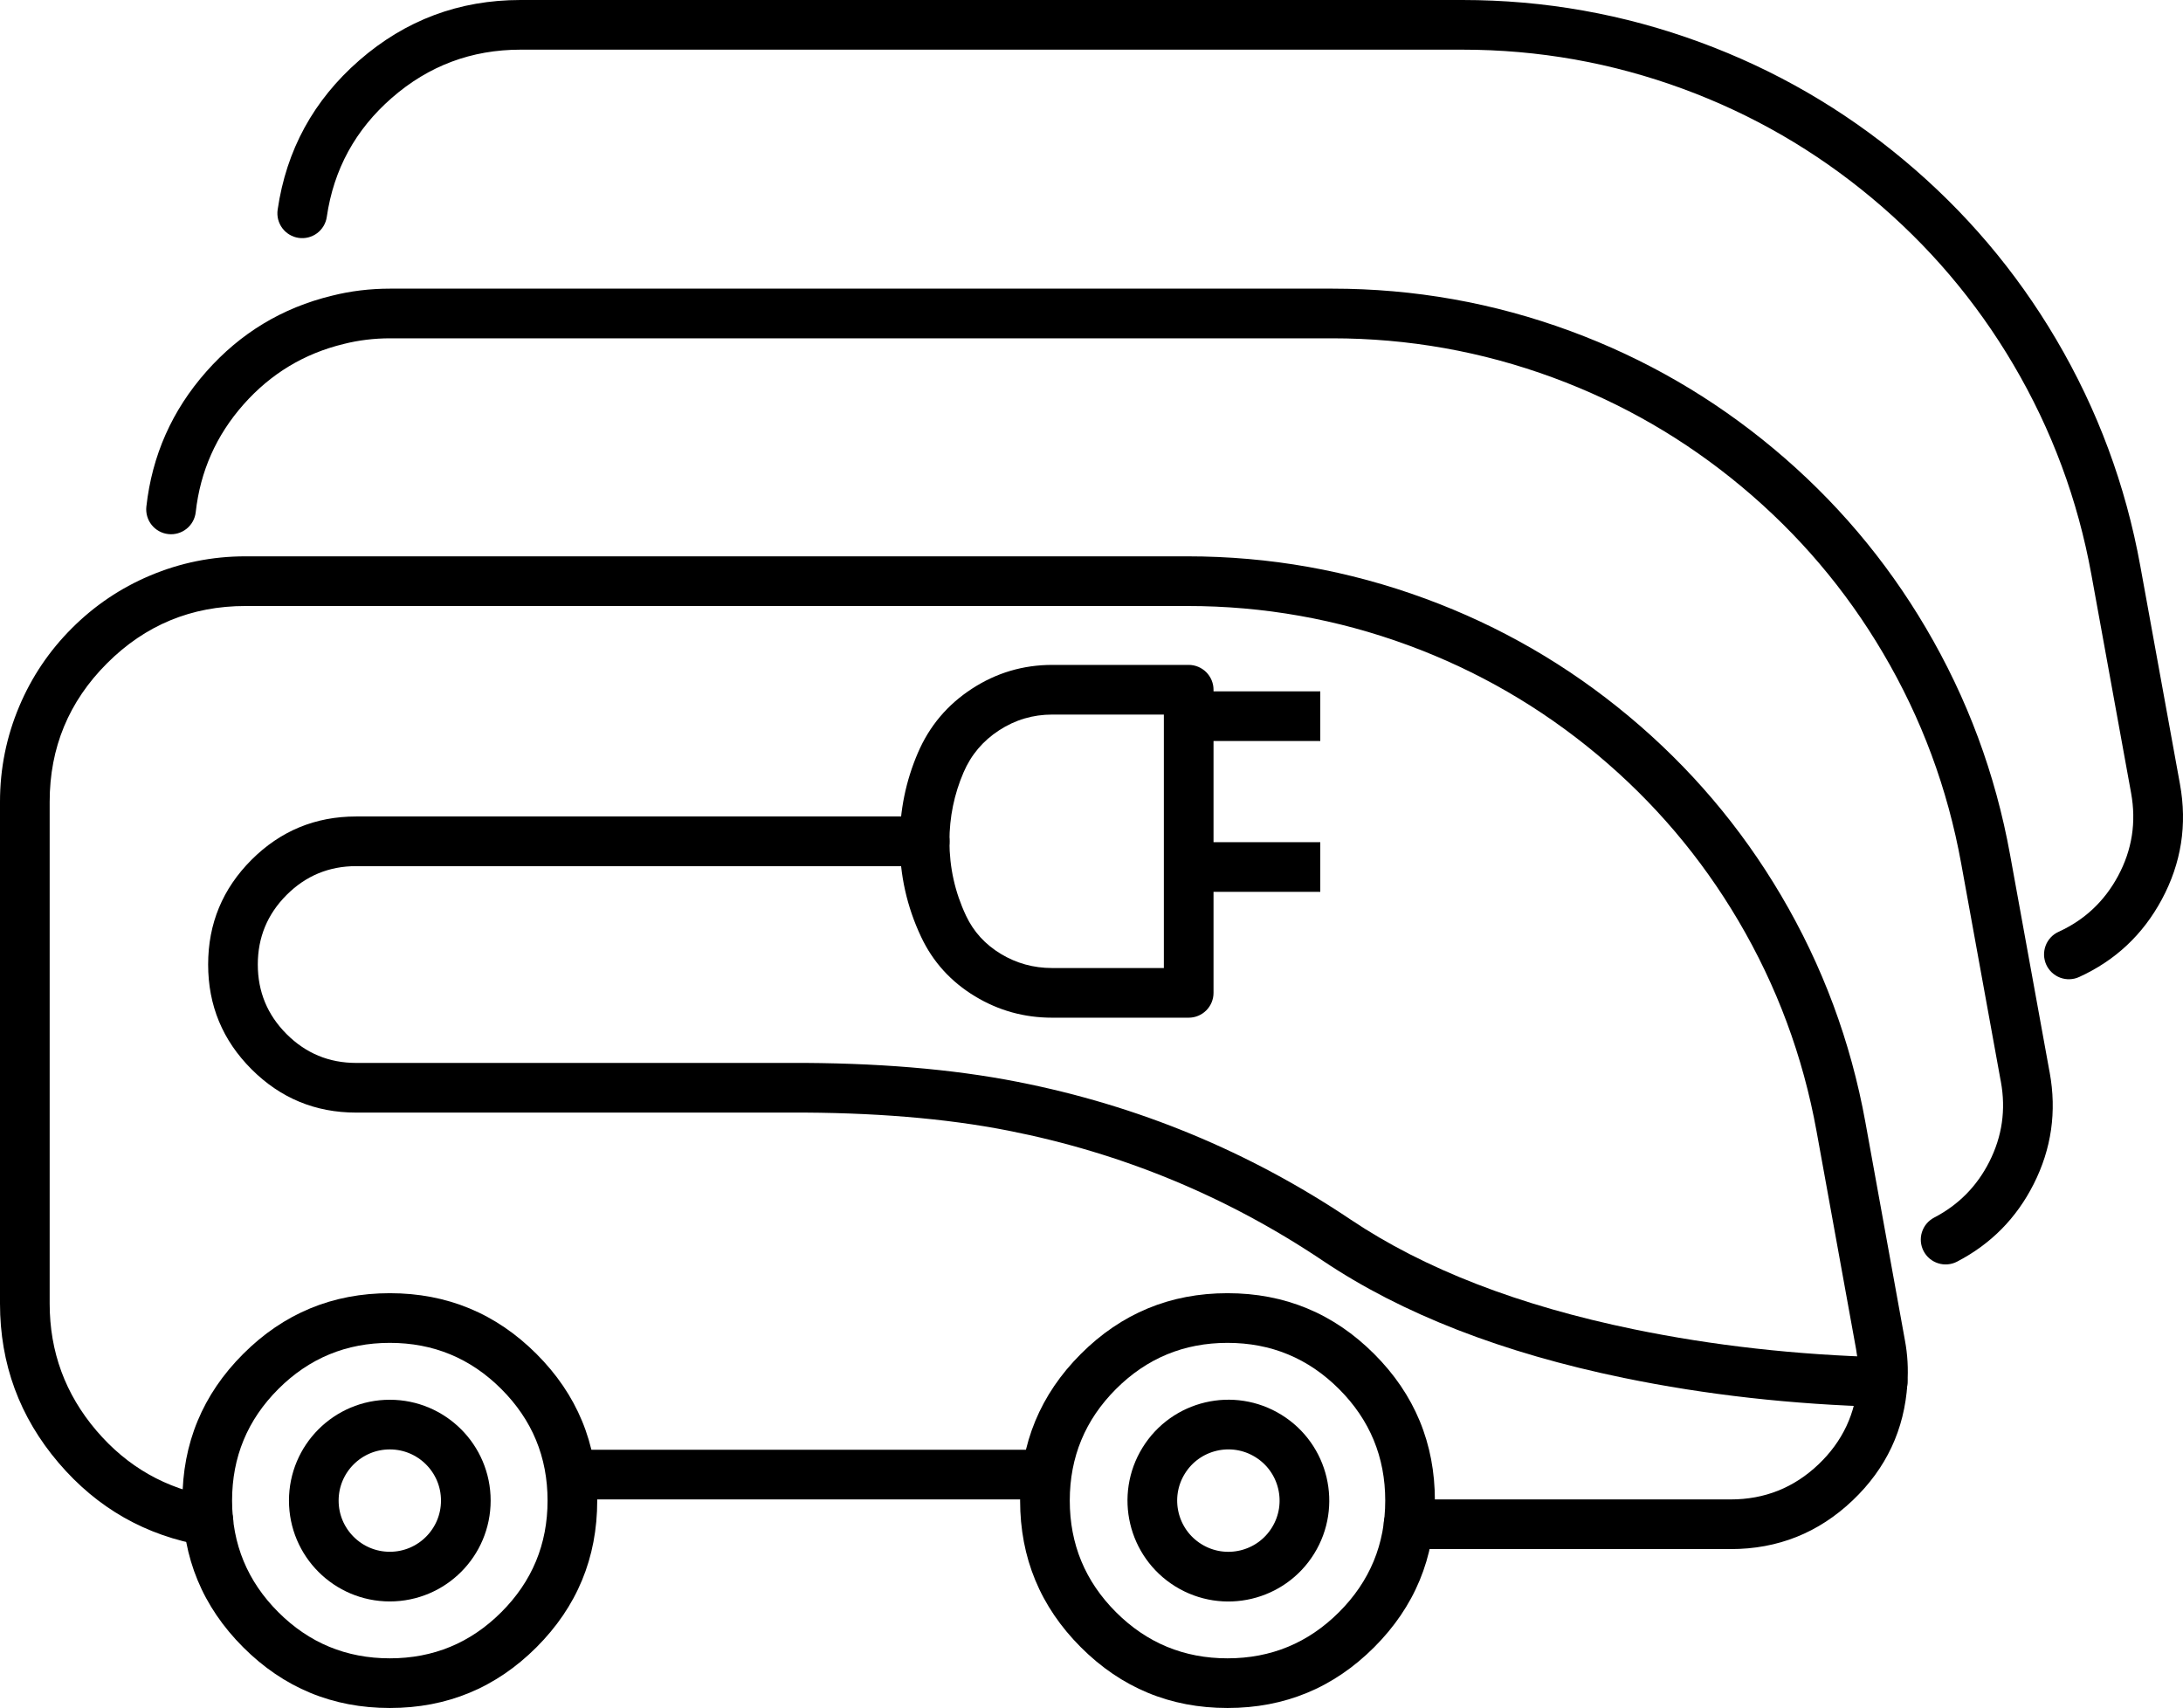
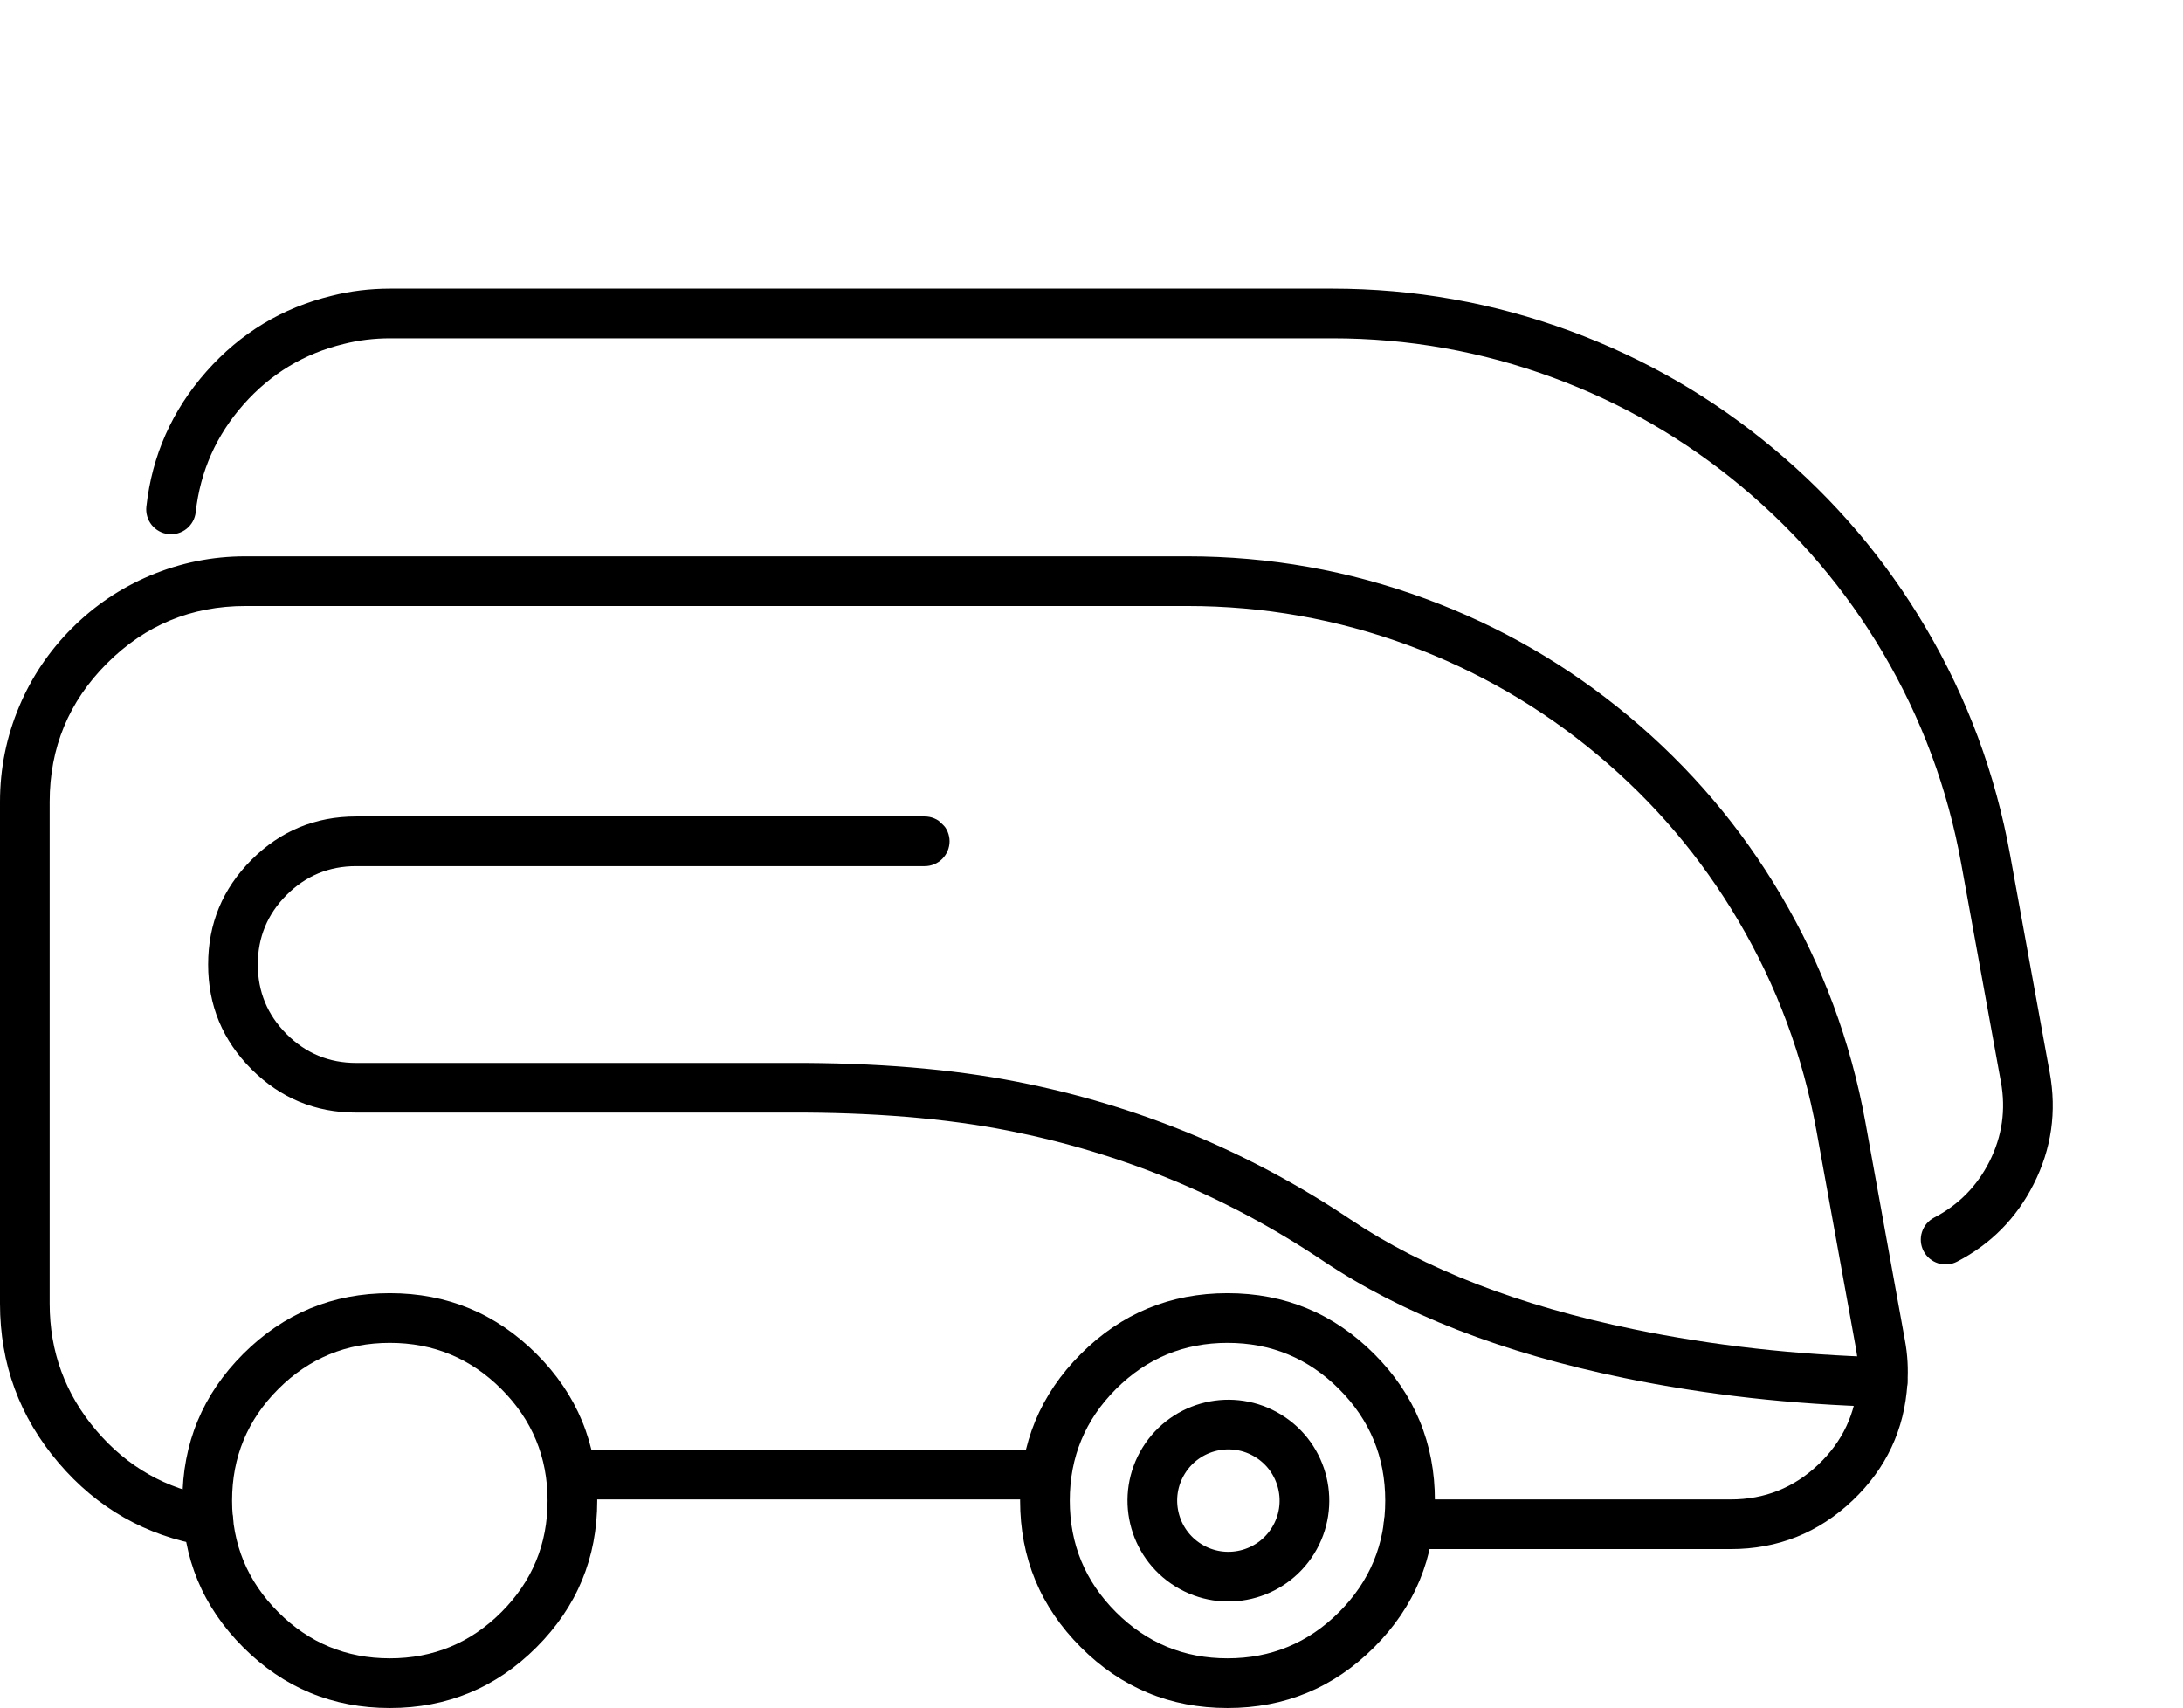
<svg xmlns="http://www.w3.org/2000/svg" fill="none" version="1.1" width="87.912" height="68.782" viewBox="0 0 87.912 68.782">
  <g style="mix-blend-mode:passthrough">
    <g>
-       <path d="M48.87,27.776L48.87,39.983Q48.87,40.082,48.851,40.178Q48.831,40.275,48.794,40.366Q48.756,40.457,48.701,40.539Q48.646,40.621,48.577,40.69Q48.507,40.76,48.425,40.815Q48.343,40.87,48.252,40.907Q48.161,40.945,48.065,40.964Q47.968,40.983,47.87,40.983L42.368,40.983Q40.689,40.983,39.268,40.124Q37.806,39.24,37.094,37.728Q36.235,35.907,36.235,33.88Q36.235,32.016,36.965,30.317Q37.659,28.7,39.142,27.735Q40.615,26.776,42.376,26.776L47.87,26.776Q47.968,26.776,48.065,26.795Q48.161,26.815,48.252,26.852Q48.343,26.89,48.425,26.945Q48.507,26.999,48.577,27.069Q48.646,27.139,48.701,27.221Q48.756,27.303,48.794,27.394Q48.831,27.485,48.851,27.581Q48.87,27.678,48.87,27.776ZM46.87,27.776L47.87,27.776L47.87,28.776L42.376,28.776Q41.208,28.776,40.234,29.411Q39.258,30.046,38.803,31.106Q38.235,32.427,38.235,33.88Q38.235,35.459,38.903,36.876Q39.358,37.841,40.303,38.413Q41.247,38.983,42.368,38.983L47.87,38.983L47.87,39.983L46.87,39.983L46.87,27.776Z" fill="#000000" fill-opacity="1" />
-     </g>
+       </g>
    <g>
-       <line x1="47.868" y1="34.916" x2="53.169" y2="34.916" fill-opacity="0" stroke-opacity="1" stroke="#000000" fill="none" stroke-width="2" stroke-linecap="ROUND" stroke-linejoin="round" />
-     </g>
+       </g>
    <g>
-       <line x1="47.868" y1="28.842" x2="53.169" y2="28.842" fill-opacity="0" stroke-opacity="1" stroke="#000000" fill="none" stroke-width="2" stroke-linecap="ROUND" stroke-linejoin="round" />
-     </g>
+       </g>
    <g>
-       <path d="M75.788,56.657Q70.34,56.51,65.397,55.491Q58.052,53.978,53.274,50.771Q47.479,46.884,40.599,45.53Q36.816,44.786,31.788,44.804Q31.462,44.805,31.313,44.805L14.344,44.805Q11.874,44.805,10.128,43.058Q8.382,41.312,8.382,38.842Q8.382,36.373,10.128,34.626Q11.874,32.88,14.344,32.88L37.24,32.88Q37.338,32.88,37.435,32.899Q37.531,32.918,37.622,32.956Q37.713,32.994,37.795,33.048Q37.877,33.103,37.947,33.173Q38.016,33.242,38.071,33.324Q38.126,33.406,38.163,33.497Q38.201,33.588,38.22,33.685Q38.24,33.781,38.24,33.88Q38.24,33.978,38.22,34.075Q38.201,34.171,38.163,34.262Q38.126,34.353,38.071,34.435Q38.016,34.517,37.947,34.587Q37.877,34.657,37.795,34.711Q37.713,34.766,37.622,34.804Q37.531,34.841,37.435,34.861Q37.338,34.88,37.24,34.88L14.344,34.88Q12.703,34.88,11.542,36.04Q10.382,37.201,10.382,38.842Q10.382,40.484,11.542,41.644Q12.703,42.805,14.344,42.805L31.313,42.805Q31.459,42.805,31.781,42.804Q37.008,42.785,40.985,43.568Q48.259,44.999,54.389,49.111Q58.84,52.098,65.801,53.532Q70.57,54.515,75.842,54.658Q75.941,54.66,76.037,54.682Q76.133,54.704,76.223,54.744Q76.313,54.784,76.393,54.841Q76.474,54.898,76.541,54.97Q76.609,55.041,76.661,55.125Q76.714,55.208,76.749,55.3Q76.784,55.392,76.801,55.489Q76.818,55.586,76.815,55.684Q76.812,55.783,76.79,55.879Q76.769,55.975,76.728,56.065Q76.688,56.155,76.631,56.235Q76.575,56.316,76.503,56.383Q76.432,56.451,76.348,56.504Q76.265,56.556,76.173,56.591Q76.081,56.627,75.984,56.643Q75.887,56.66,75.788,56.657Z" fill="#000000" fill-opacity="1" />
+       <path d="M75.788,56.657Q70.34,56.51,65.397,55.491Q58.052,53.978,53.274,50.771Q47.479,46.884,40.599,45.53Q36.816,44.786,31.788,44.804Q31.462,44.805,31.313,44.805L14.344,44.805Q11.874,44.805,10.128,43.058Q8.382,41.312,8.382,38.842Q8.382,36.373,10.128,34.626Q11.874,32.88,14.344,32.88L37.24,32.88Q37.338,32.88,37.435,32.899Q37.531,32.918,37.622,32.956Q37.713,32.994,37.795,33.048Q38.016,33.242,38.071,33.324Q38.126,33.406,38.163,33.497Q38.201,33.588,38.22,33.685Q38.24,33.781,38.24,33.88Q38.24,33.978,38.22,34.075Q38.201,34.171,38.163,34.262Q38.126,34.353,38.071,34.435Q38.016,34.517,37.947,34.587Q37.877,34.657,37.795,34.711Q37.713,34.766,37.622,34.804Q37.531,34.841,37.435,34.861Q37.338,34.88,37.24,34.88L14.344,34.88Q12.703,34.88,11.542,36.04Q10.382,37.201,10.382,38.842Q10.382,40.484,11.542,41.644Q12.703,42.805,14.344,42.805L31.313,42.805Q31.459,42.805,31.781,42.804Q37.008,42.785,40.985,43.568Q48.259,44.999,54.389,49.111Q58.84,52.098,65.801,53.532Q70.57,54.515,75.842,54.658Q75.941,54.66,76.037,54.682Q76.133,54.704,76.223,54.744Q76.313,54.784,76.393,54.841Q76.474,54.898,76.541,54.97Q76.609,55.041,76.661,55.125Q76.714,55.208,76.749,55.3Q76.784,55.392,76.801,55.489Q76.818,55.586,76.815,55.684Q76.812,55.783,76.79,55.879Q76.769,55.975,76.728,56.065Q76.688,56.155,76.631,56.235Q76.575,56.316,76.503,56.383Q76.432,56.451,76.348,56.504Q76.265,56.556,76.173,56.591Q76.081,56.627,75.984,56.643Q75.887,56.66,75.788,56.657Z" fill="#000000" fill-opacity="1" />
    </g>
    <g>
      <line x1="22.989" y1="59.383" x2="42.141" y2="59.383" fill-opacity="0" stroke-opacity="1" stroke="#000000" fill="none" stroke-width="2" stroke-linecap="ROUND" stroke-linejoin="round" />
    </g>
    <g>
      <path d="M8.228,62.246Q4.696,61.648,2.361,58.911Q0,56.142,0,52.496L0,32.291Q0,30.279,0.777,28.441Q1.527,26.666,2.895,25.299Q4.263,23.931,6.037,23.181Q7.875,22.404,9.887,22.404L47.815,22.404Q52.773,22.404,57.403,24.109Q61.905,25.766,65.598,28.848Q69.291,31.93,71.728,36.062Q74.234,40.311,75.121,45.19L76.713,53.972Q76.874,54.83,76.813,55.725Q76.636,58.492,74.61,60.421Q72.548,62.383,69.694,62.383L56.725,62.383Q56.627,62.383,56.53,62.364Q56.434,62.345,56.343,62.307Q56.252,62.27,56.17,62.215Q56.088,62.16,56.018,62.091Q55.949,62.021,55.894,61.939Q55.839,61.857,55.801,61.766Q55.764,61.675,55.745,61.579Q55.725,61.482,55.725,61.383Q55.725,61.285,55.745,61.188Q55.764,61.092,55.801,61.001Q55.839,60.91,55.894,60.828Q55.949,60.746,56.018,60.676Q56.088,60.607,56.17,60.552Q56.252,60.497,56.343,60.46Q56.434,60.422,56.53,60.403Q56.627,60.383,56.725,60.383L69.694,60.383Q71.749,60.383,73.231,58.973Q74.69,57.583,74.818,55.59Q74.861,54.948,74.746,54.329L73.153,45.547Q72.33,41.02,70.006,37.078Q67.745,33.244,64.317,30.384Q60.889,27.524,56.712,25.985Q52.417,24.404,47.815,24.404L9.887,24.404Q6.618,24.404,4.309,26.713Q2,29.022,2,32.291L2,52.496Q2,55.405,3.883,57.613Q5.746,59.797,8.562,60.274Q8.659,60.29,8.751,60.325Q8.843,60.36,8.926,60.412Q9.01,60.465,9.081,60.532Q9.153,60.6,9.21,60.68Q9.267,60.76,9.307,60.85Q9.348,60.94,9.37,61.036Q9.392,61.132,9.394,61.231Q9.397,61.329,9.381,61.426Q9.364,61.523,9.329,61.615Q9.294,61.707,9.242,61.791Q9.19,61.874,9.122,61.946Q9.054,62.018,8.974,62.075Q8.894,62.132,8.804,62.172Q8.714,62.212,8.618,62.234Q8.522,62.256,8.424,62.259Q8.325,62.262,8.228,62.246Z" fill="#000000" fill-opacity="1" />
    </g>
    <g>
      <path d="M49.433,54.078Q46.802,54.078,44.941,55.938Q43.081,57.799,43.081,60.43Q43.081,63.061,44.941,64.922Q46.802,66.782,49.433,66.782Q52.064,66.782,53.925,64.922Q55.785,63.061,55.785,60.43Q55.785,57.799,53.925,55.938Q52.064,54.078,49.433,54.078ZM49.433,52.078Q52.893,52.078,55.339,54.524Q57.785,56.97,57.785,60.43Q57.785,63.889,55.339,66.336Q52.893,68.782,49.433,68.782Q45.973,68.782,43.527,66.336Q41.081,63.889,41.081,60.43Q41.081,56.97,43.527,54.524Q45.973,52.078,49.433,52.078Z" fill="#000000" fill-opacity="1" />
    </g>
    <g transform="matrix(0.526,-0.851,0.851,0.526,-30.805,67.598)">
      <ellipse cx="48.281" cy="64.486" rx="3.061" ry="3.061" fill-opacity="0" stroke-opacity="1" stroke="#000000" fill="none" stroke-width="2" stroke-linecap="ROUND" stroke-linejoin="round" />
    </g>
    <g>
      <path d="M15.699,54.078Q13.067,54.078,11.207,55.938Q9.346,57.799,9.346,60.43Q9.346,63.061,11.207,64.922Q13.067,66.782,15.699,66.782Q18.33,66.782,20.19,64.922Q22.051,63.061,22.051,60.43Q22.051,57.799,20.19,55.938Q18.33,54.078,15.699,54.078ZM15.699,52.078Q19.158,52.078,21.605,54.524Q24.051,56.97,24.051,60.43Q24.051,63.889,21.605,66.336Q19.158,68.782,15.699,68.782Q12.239,68.782,9.793,66.336Q7.346,63.889,7.346,60.43Q7.346,56.97,9.793,54.524Q12.239,52.078,15.699,52.078Z" fill="#000000" fill-opacity="1" />
    </g>
    <g>
-       <ellipse cx="15.698" cy="60.43" rx="3.061" ry="3.061" fill-opacity="0" stroke-opacity="1" stroke="#000000" fill="none" stroke-width="2" stroke-linecap="ROUND" stroke-linejoin="round" />
-     </g>
+       </g>
    <g>
      <path d="M5.894,20.404Q6.239,17.305,8.31,14.963Q10.367,12.637,13.365,11.909Q14.491,11.624,15.718,11.624L53.645,11.624Q58.604,11.624,63.234,13.329Q67.736,14.988,71.429,18.071Q75.122,21.154,77.557,25.287Q80.062,29.537,80.947,34.415L82.525,43.097L82.543,43.189Q82.975,45.556,81.898,47.685Q80.856,49.745,78.814,50.807Q78.727,50.852,78.632,50.88Q78.537,50.907,78.439,50.916Q78.341,50.925,78.243,50.914Q78.145,50.903,78.052,50.873Q77.958,50.844,77.871,50.796Q77.785,50.749,77.709,50.686Q77.634,50.622,77.572,50.545Q77.511,50.469,77.465,50.381Q77.42,50.294,77.392,50.199Q77.365,50.105,77.356,50.007Q77.348,49.909,77.358,49.811Q77.369,49.713,77.399,49.619Q77.429,49.525,77.476,49.439Q77.523,49.352,77.587,49.277Q77.65,49.201,77.727,49.14Q77.804,49.078,77.891,49.033Q79.362,48.268,80.114,46.782Q80.887,45.253,80.578,43.562L80.557,43.454L78.979,34.772Q78.158,30.245,75.834,26.302Q73.574,22.467,70.147,19.606Q66.72,16.745,62.542,15.206Q58.247,13.624,53.645,13.624L15.718,13.624Q14.741,13.624,13.837,13.853Q11.449,14.433,9.808,16.287Q8.157,18.155,7.882,20.625Q7.871,20.723,7.841,20.817Q7.812,20.911,7.764,20.997Q7.717,21.083,7.653,21.158Q7.59,21.234,7.513,21.295Q7.436,21.357,7.348,21.402Q7.261,21.447,7.166,21.475Q7.072,21.502,6.974,21.511Q6.876,21.519,6.778,21.508Q6.68,21.497,6.586,21.468Q6.492,21.438,6.406,21.39Q6.319,21.343,6.244,21.279Q6.169,21.216,6.107,21.139Q6.046,21.062,6,20.975Q5.955,20.887,5.928,20.793Q5.9,20.698,5.892,20.6Q5.883,20.502,5.894,20.404Z" fill="#000000" fill-opacity="1" />
    </g>
    <g>
-       <path d="M11.181,8.446Q11.706,4.84,14.466,2.432Q17.256,0,20.962,0L58.89,0Q63.848,0,68.478,1.706Q72.98,3.364,76.673,6.447Q80.366,9.53,82.802,13.663Q85.307,17.913,86.192,22.791L87.789,31.573Q88.237,34.031,87.059,36.221Q85.916,38.347,83.731,39.344Q83.641,39.385,83.546,39.408Q83.45,39.431,83.351,39.434Q83.253,39.438,83.156,39.422Q83.058,39.406,82.966,39.372Q82.874,39.337,82.79,39.285Q82.706,39.233,82.634,39.166Q82.562,39.099,82.505,39.019Q82.447,38.94,82.406,38.85Q82.365,38.76,82.343,38.664Q82.32,38.569,82.316,38.47Q82.313,38.372,82.329,38.275Q82.345,38.177,82.379,38.085Q82.413,37.993,82.465,37.909Q82.517,37.825,82.584,37.753Q82.651,37.681,82.731,37.623Q82.811,37.566,82.901,37.525Q84.474,36.807,85.298,35.274Q86.144,33.701,85.821,31.931L84.224,23.148Q83.403,18.621,81.079,14.678Q78.819,10.844,75.391,7.982Q71.964,5.121,67.787,3.582Q63.492,2,58.89,2L20.962,2Q18.005,2,15.781,3.94Q13.579,5.86,13.16,8.734Q13.146,8.832,13.113,8.925Q13.08,9.017,13.03,9.102Q12.979,9.187,12.913,9.26Q12.848,9.333,12.769,9.392Q12.69,9.451,12.601,9.493Q12.512,9.535,12.416,9.56Q12.321,9.584,12.223,9.589Q12.124,9.594,12.027,9.58Q11.929,9.566,11.836,9.533Q11.744,9.5,11.659,9.449Q11.574,9.399,11.501,9.333Q11.428,9.267,11.369,9.188Q11.31,9.109,11.268,9.02Q11.226,8.931,11.201,8.836Q11.177,8.74,11.172,8.642Q11.167,8.544,11.181,8.446Z" fill="#000000" fill-opacity="1" />
-     </g>
+       </g>
  </g>
</svg>